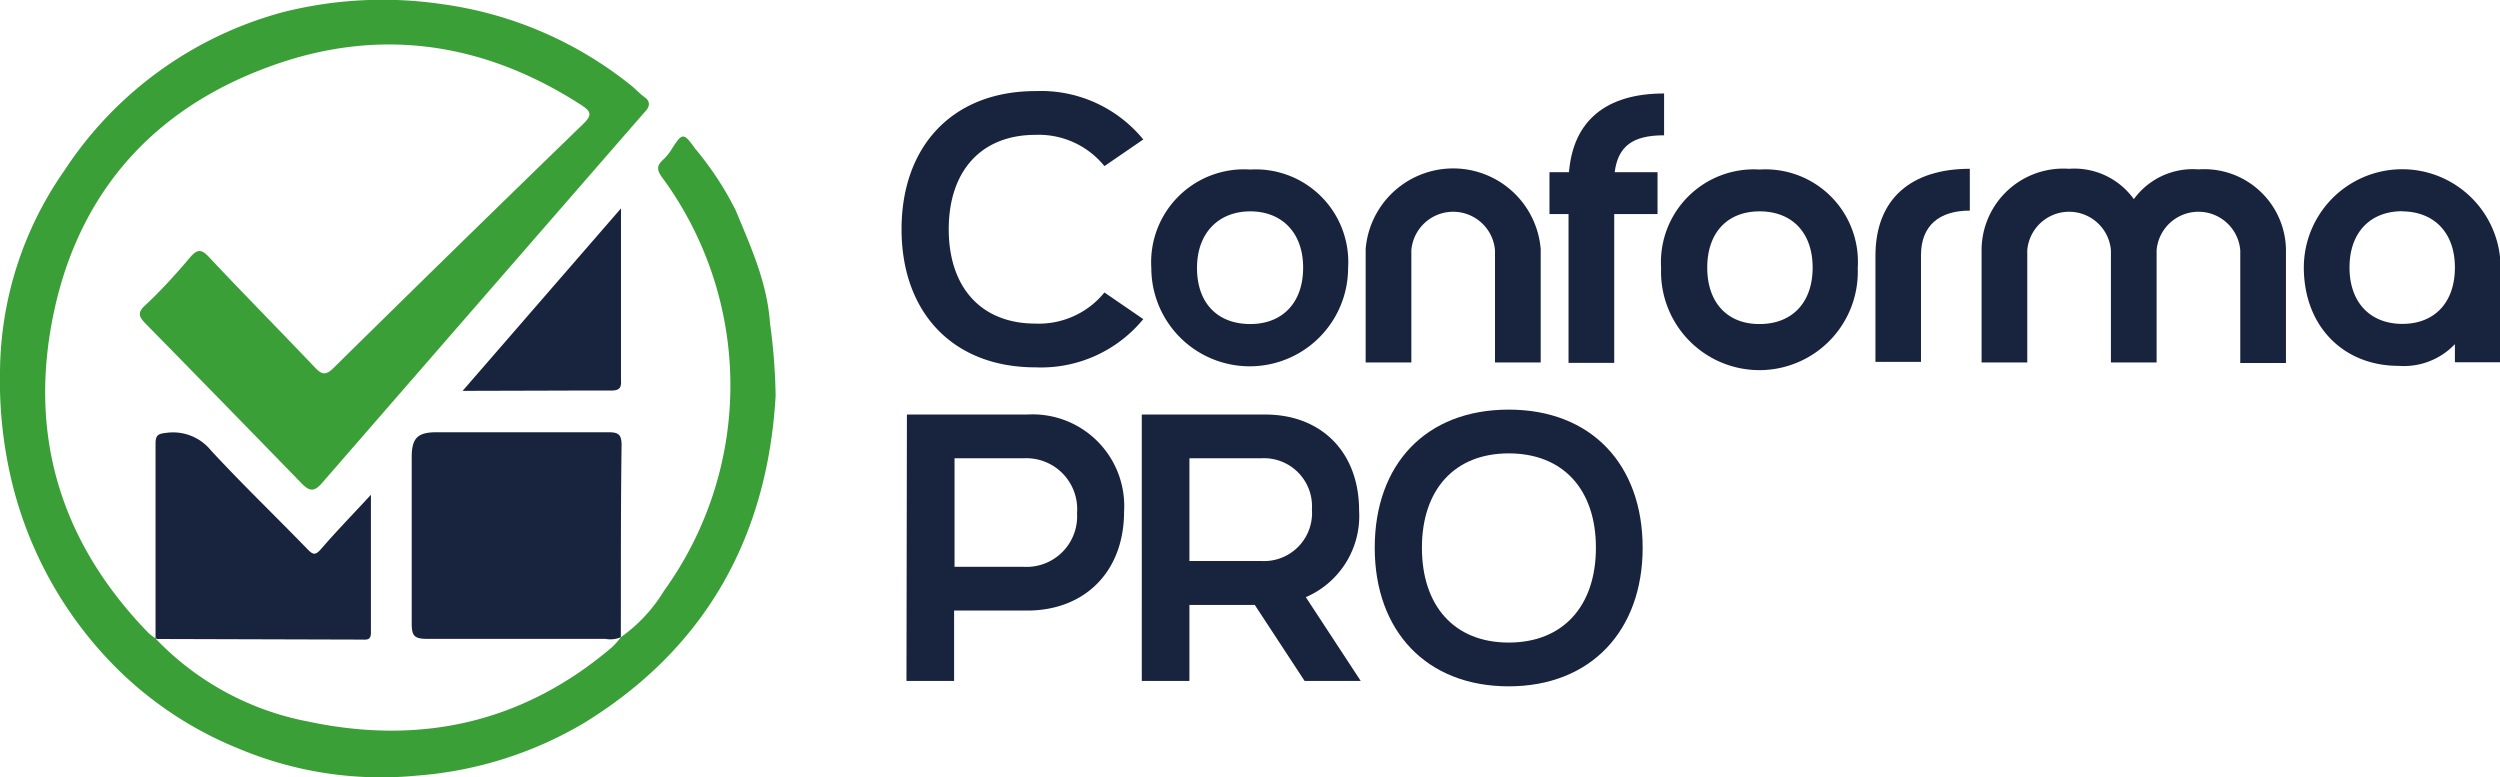
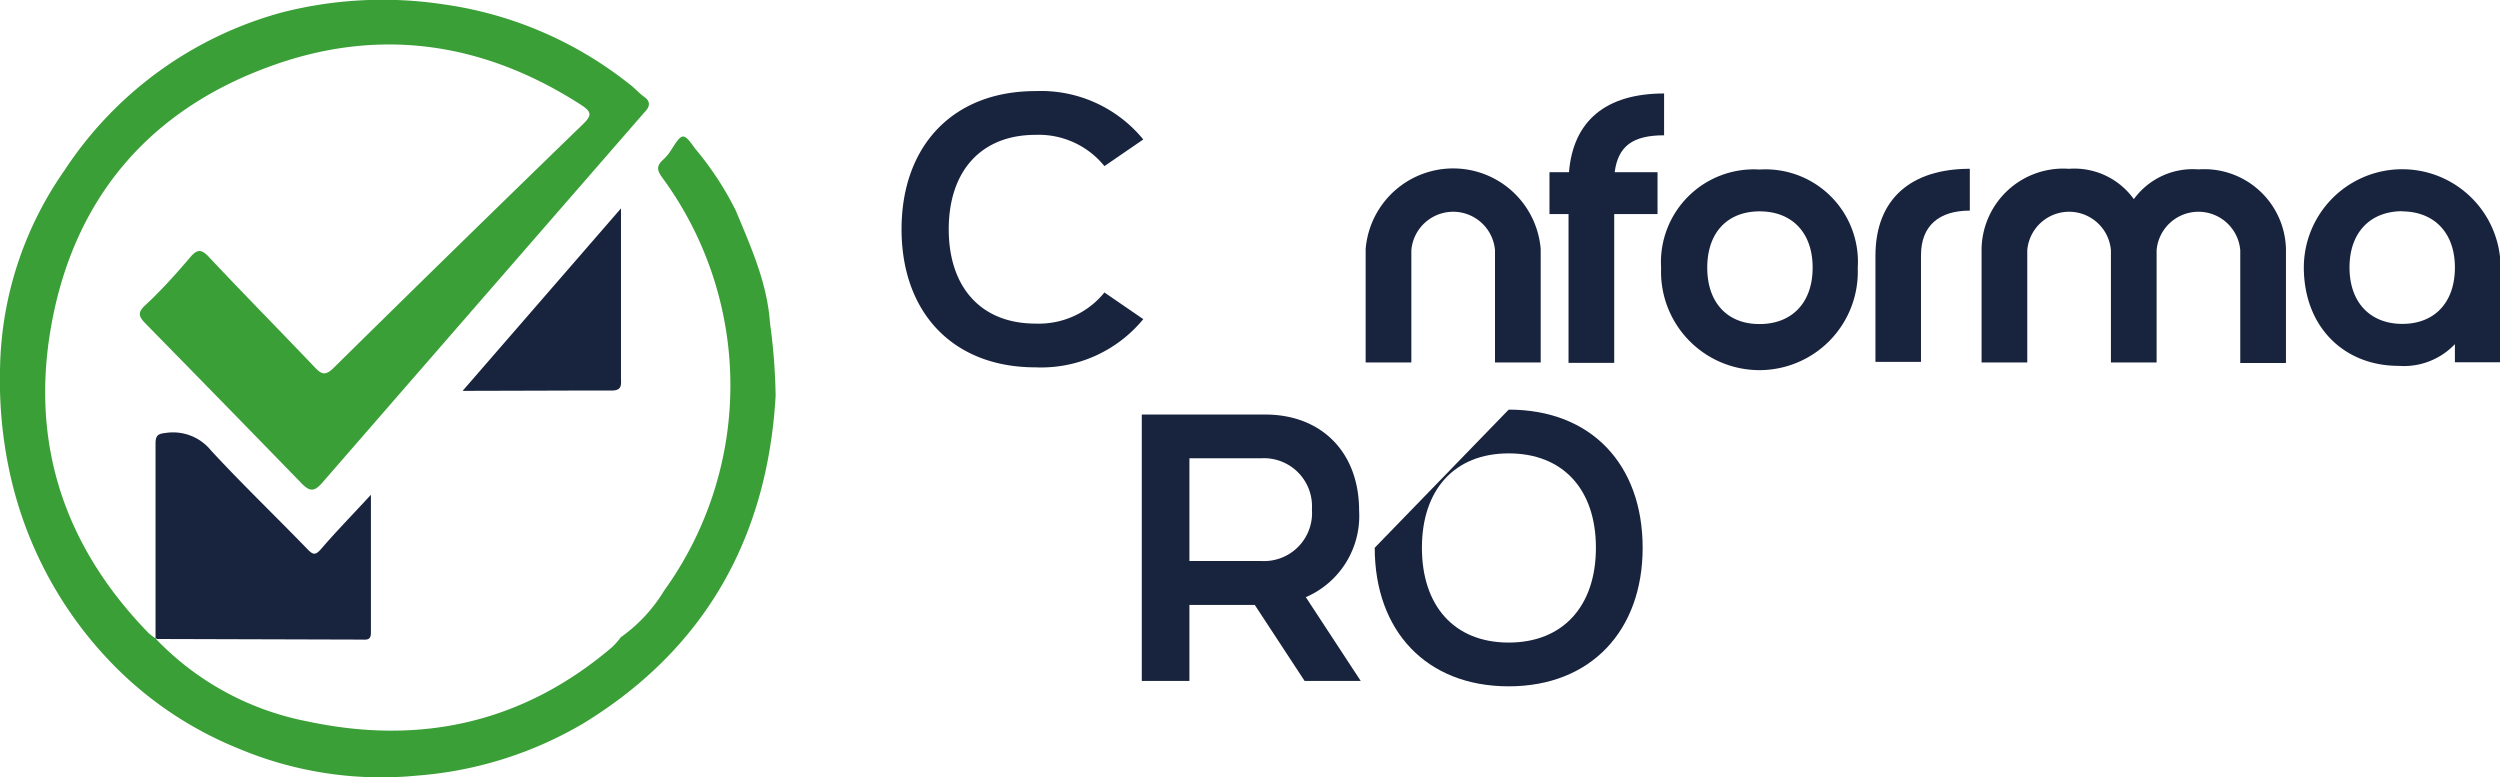
<svg xmlns="http://www.w3.org/2000/svg" viewBox="0 0 167.96 52.23">
  <defs>
    <style>.cls-1{fill:#3a9f36;}.cls-2{fill:#18233d;}</style>
  </defs>
  <g id="Calque_2" data-name="Calque 2">
    <g id="Calque_1-2" data-name="Calque 1">
      <path class="cls-1" d="M41.71,42.81a10.47,10.47,0,0,0,2.91-3.13,23.58,23.58,0,0,0-.15-27.78c-.36-.5-.34-.78.07-1.16a3.16,3.16,0,0,0,.55-.66c.74-1.17.82-1.21,1.6-.11a21.16,21.16,0,0,1,2.75,4.19c1,2.42,2.1,4.82,2.29,7.53a40.11,40.11,0,0,1,.38,4.9c-.55,9.53-4.74,17-12.9,22A25.83,25.83,0,0,1,28,52.11a24.72,24.72,0,0,1-12-1.83,24.73,24.73,0,0,1-7.87-5.1A26.46,26.46,0,0,1,.82,32.47,29,29,0,0,1,0,25,23.84,23.84,0,0,1,4.31,11.48,25.46,25.46,0,0,1,19,.82,27.32,27.32,0,0,1,29.71.28a25.81,25.81,0,0,1,12.6,5.39c.35.26.63.6,1,.86s.39.62,0,1Q32.46,20,21.67,32.41c-.56.65-.87.64-1.47,0Q15,27.06,9.79,21.75c-.45-.46-.6-.74,0-1.27,1.07-1,2.07-2.11,3-3.21.46-.53.74-.55,1.25,0,2.34,2.49,4.75,4.93,7.11,7.41.45.47.71.58,1.25.05q8.36-8.24,16.77-16.39c.62-.6.57-.84-.14-1.3-6.6-4.25-13.66-5.26-21-2.54C10.44,7.29,5.46,12.73,3.68,20.7,1.82,29.07,4,36.39,10,42.55a4.63,4.63,0,0,0,.42.32h.06v.06a19.11,19.11,0,0,0,10.24,5.55c7.56,1.6,14.44.08,20.4-5a4.76,4.76,0,0,0,.56-.63Z" />
-       <path class="cls-2" d="M41.71,42.81v0a1.8,1.8,0,0,1-1.05.11c-4,0-8,0-12,0-.88,0-1-.26-1-1.07,0-3.71,0-7.42,0-11.13,0-1.28.39-1.67,1.63-1.68,3.85,0,7.7,0,11.56,0,.67,0,.91.12.91.86C41.7,34.24,41.72,38.52,41.71,42.81Z" />
      <path class="cls-2" d="M10.51,42.93v-.06h-.06c0-4.36,0-8.71,0-13.07,0-.59.2-.66.73-.72a3.28,3.28,0,0,1,3,1.19c2.1,2.27,4.34,4.42,6.49,6.64.38.39.53.38.88,0,1-1.17,2.12-2.31,3.37-3.67,0,3.28,0,6.28,0,9.28,0,.53-.34.45-.65.45Z" />
      <path class="cls-2" d="M31.08,26.26,41.72,14v1.44q0,4.95,0,9.92c0,.46.12.89-.67.88C37.83,26.23,34.61,26.26,31.08,26.26Z" />
      <path class="cls-2" d="M69.57,6.12a8.88,8.88,0,0,1,7.24,3.25L74.2,11.16a5.68,5.68,0,0,0-4.63-2.1c-3.68,0-5.83,2.46-5.83,6.34s2.15,6.34,5.83,6.34a5.67,5.67,0,0,0,4.63-2.09l2.61,1.79a8.88,8.88,0,0,1-7.24,3.24c-5.57,0-9-3.7-9-9.28S64,6.12,69.57,6.12Z" />
-       <path class="cls-2" d="M84,11.39A6.22,6.22,0,0,1,90.57,18a6.61,6.61,0,1,1-13.22,0A6.24,6.24,0,0,1,84,11.39Zm0,10.38c2.14,0,3.55-1.41,3.55-3.79S86.09,14.2,84,14.2,80.42,15.61,80.42,18,81.82,21.77,84,21.77Z" />
      <path class="cls-2" d="M103.51,16.73v7.62h-3.07V16.81a2.82,2.82,0,0,0-5.62,0v7.54H91.75V16.73a5.9,5.9,0,0,1,11.76,0Z" />
      <path class="cls-2" d="M111.8,9.09c-2.1,0-3.09.72-3.32,2.48h2.88v2.81h-2.91v10h-3.07v-10H104.1V11.57h1.31c.28-3.45,2.48-5.29,6.39-5.29Z" />
      <path class="cls-2" d="M118.22,11.39A6.21,6.21,0,0,1,124.81,18a6.61,6.61,0,1,1-13.21,0A6.24,6.24,0,0,1,118.22,11.39Zm0,10.38c2.15,0,3.56-1.41,3.56-3.79s-1.41-3.78-3.56-3.78-3.52,1.41-3.52,3.78S116.07,21.77,118.19,21.77Z" />
      <path class="cls-2" d="M132.34,11.34v2.81c-2.05,0-3.28,1-3.28,3v7.16H126V17.19C126,13.31,128.45,11.34,132.34,11.34Z" />
      <path class="cls-2" d="M143.36,13.38a4.89,4.89,0,0,1,4.34-2,5.49,5.49,0,0,1,5.88,5.39v7.62h-3.07V16.81a2.82,2.82,0,0,0-5.62,0v7.54h-3.07V16.81a2.82,2.82,0,0,0-5.62,0v7.54h-3.07V16.73A5.49,5.49,0,0,1,139,11.34,4.92,4.92,0,0,1,143.36,13.38Z" />
      <path class="cls-2" d="M168,18v6.34h-3.07V23.12a4.72,4.72,0,0,1-3.78,1.46c-3.71,0-6.37-2.66-6.37-6.62A6.61,6.61,0,0,1,168,18Zm-6.6-3.81c-2.14,0-3.55,1.41-3.55,3.78s1.41,3.79,3.55,3.79,3.53-1.41,3.53-3.79S163.49,14.2,161.36,14.2Z" />
-       <path class="cls-2" d="M60.93,27.85H69a6.16,6.16,0,0,1,6.52,6.52c0,4-2.6,6.65-6.52,6.65h-4.9v4.73h-3.2Zm11.43,6.62a3.42,3.42,0,0,0-3.61-3.68H64.13v7.29h4.62A3.4,3.4,0,0,0,72.36,34.47Z" />
      <path class="cls-2" d="M76.71,27.85H85c3.78,0,6.31,2.53,6.31,6.45a5.94,5.94,0,0,1-3.58,5.82l3.69,5.63H87.65L84.3,40.64H79.91v5.11h-3.2Zm8,9.84a3.23,3.23,0,0,0,3.43-3.47,3.23,3.23,0,0,0-3.43-3.43h-4.8v6.9Z" />
-       <path class="cls-2" d="M101.36,27.52c5.57,0,9,3.71,9,9.28s-3.48,9.31-9,9.31-9-3.71-9-9.31S95.79,27.52,101.36,27.52Zm0,15.65c3.66,0,5.86-2.46,5.86-6.37s-2.2-6.34-5.86-6.34-5.83,2.46-5.83,6.34S97.68,43.17,101.36,43.17Z" />
+       <path class="cls-2" d="M101.36,27.52c5.57,0,9,3.71,9,9.28s-3.48,9.31-9,9.31-9-3.71-9-9.31Zm0,15.65c3.66,0,5.86-2.46,5.86-6.37s-2.2-6.34-5.86-6.34-5.83,2.46-5.83,6.34S97.68,43.17,101.36,43.17Z" />
    </g>
  </g>
</svg>